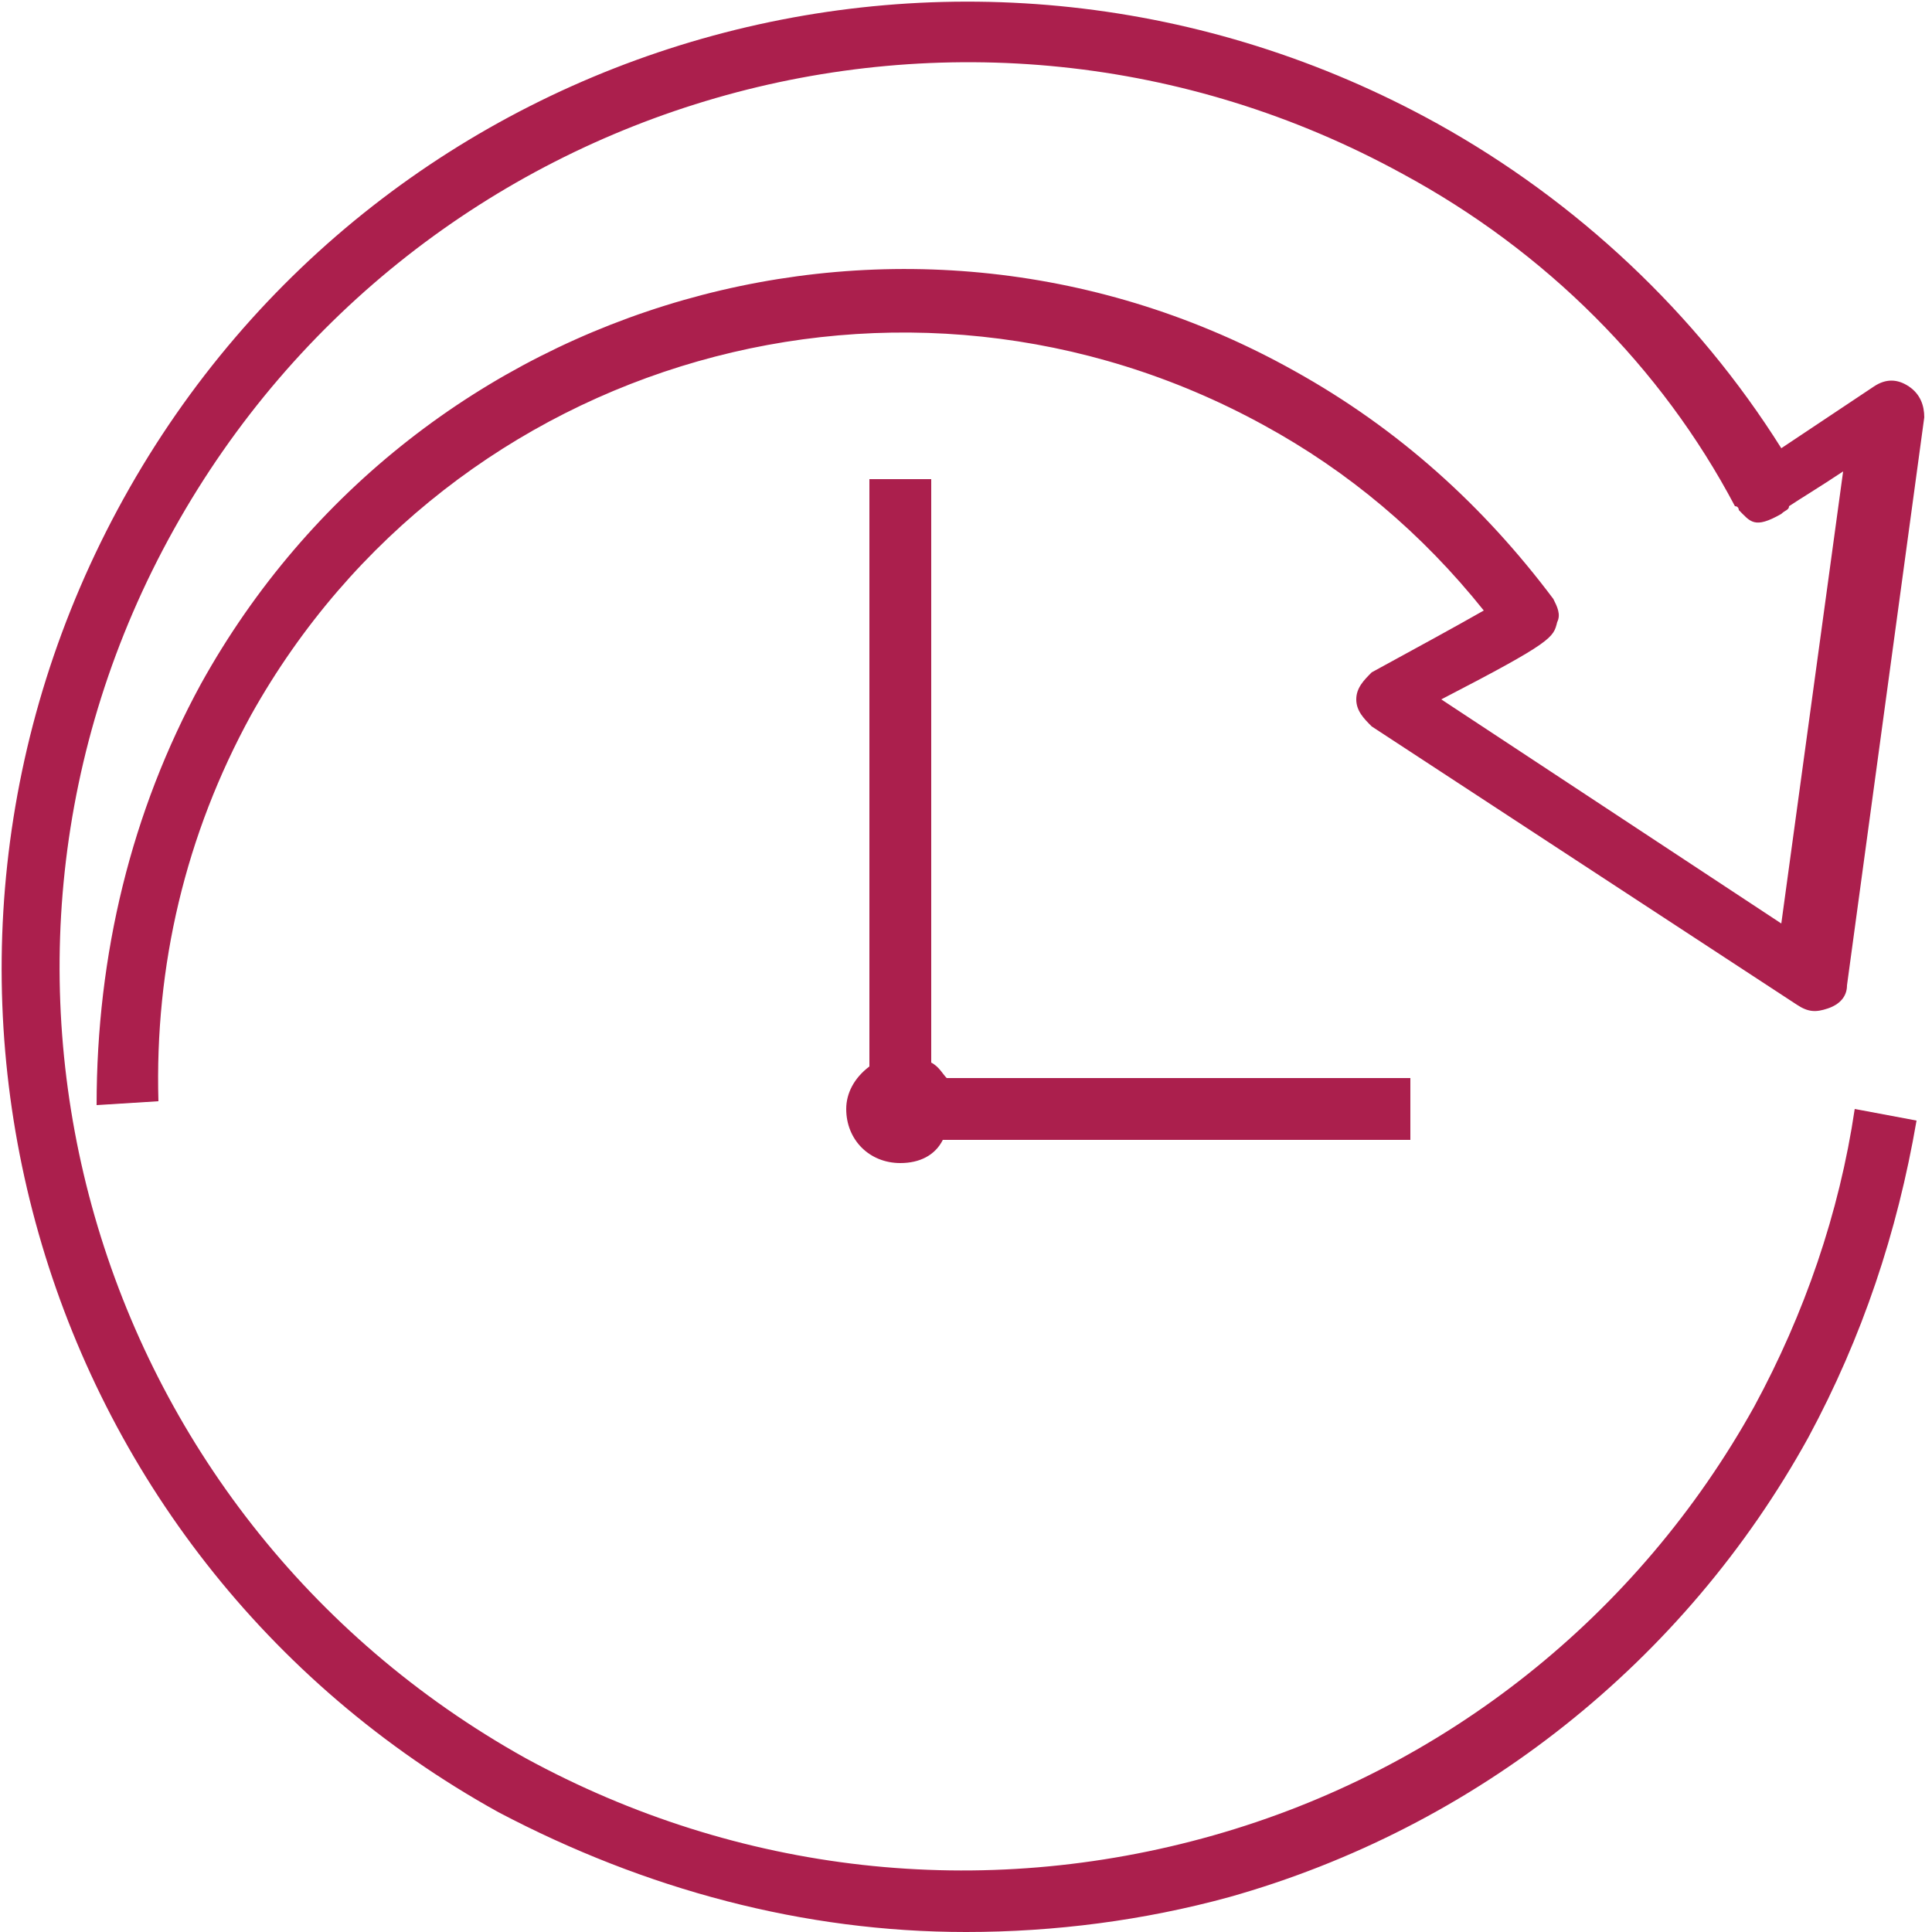
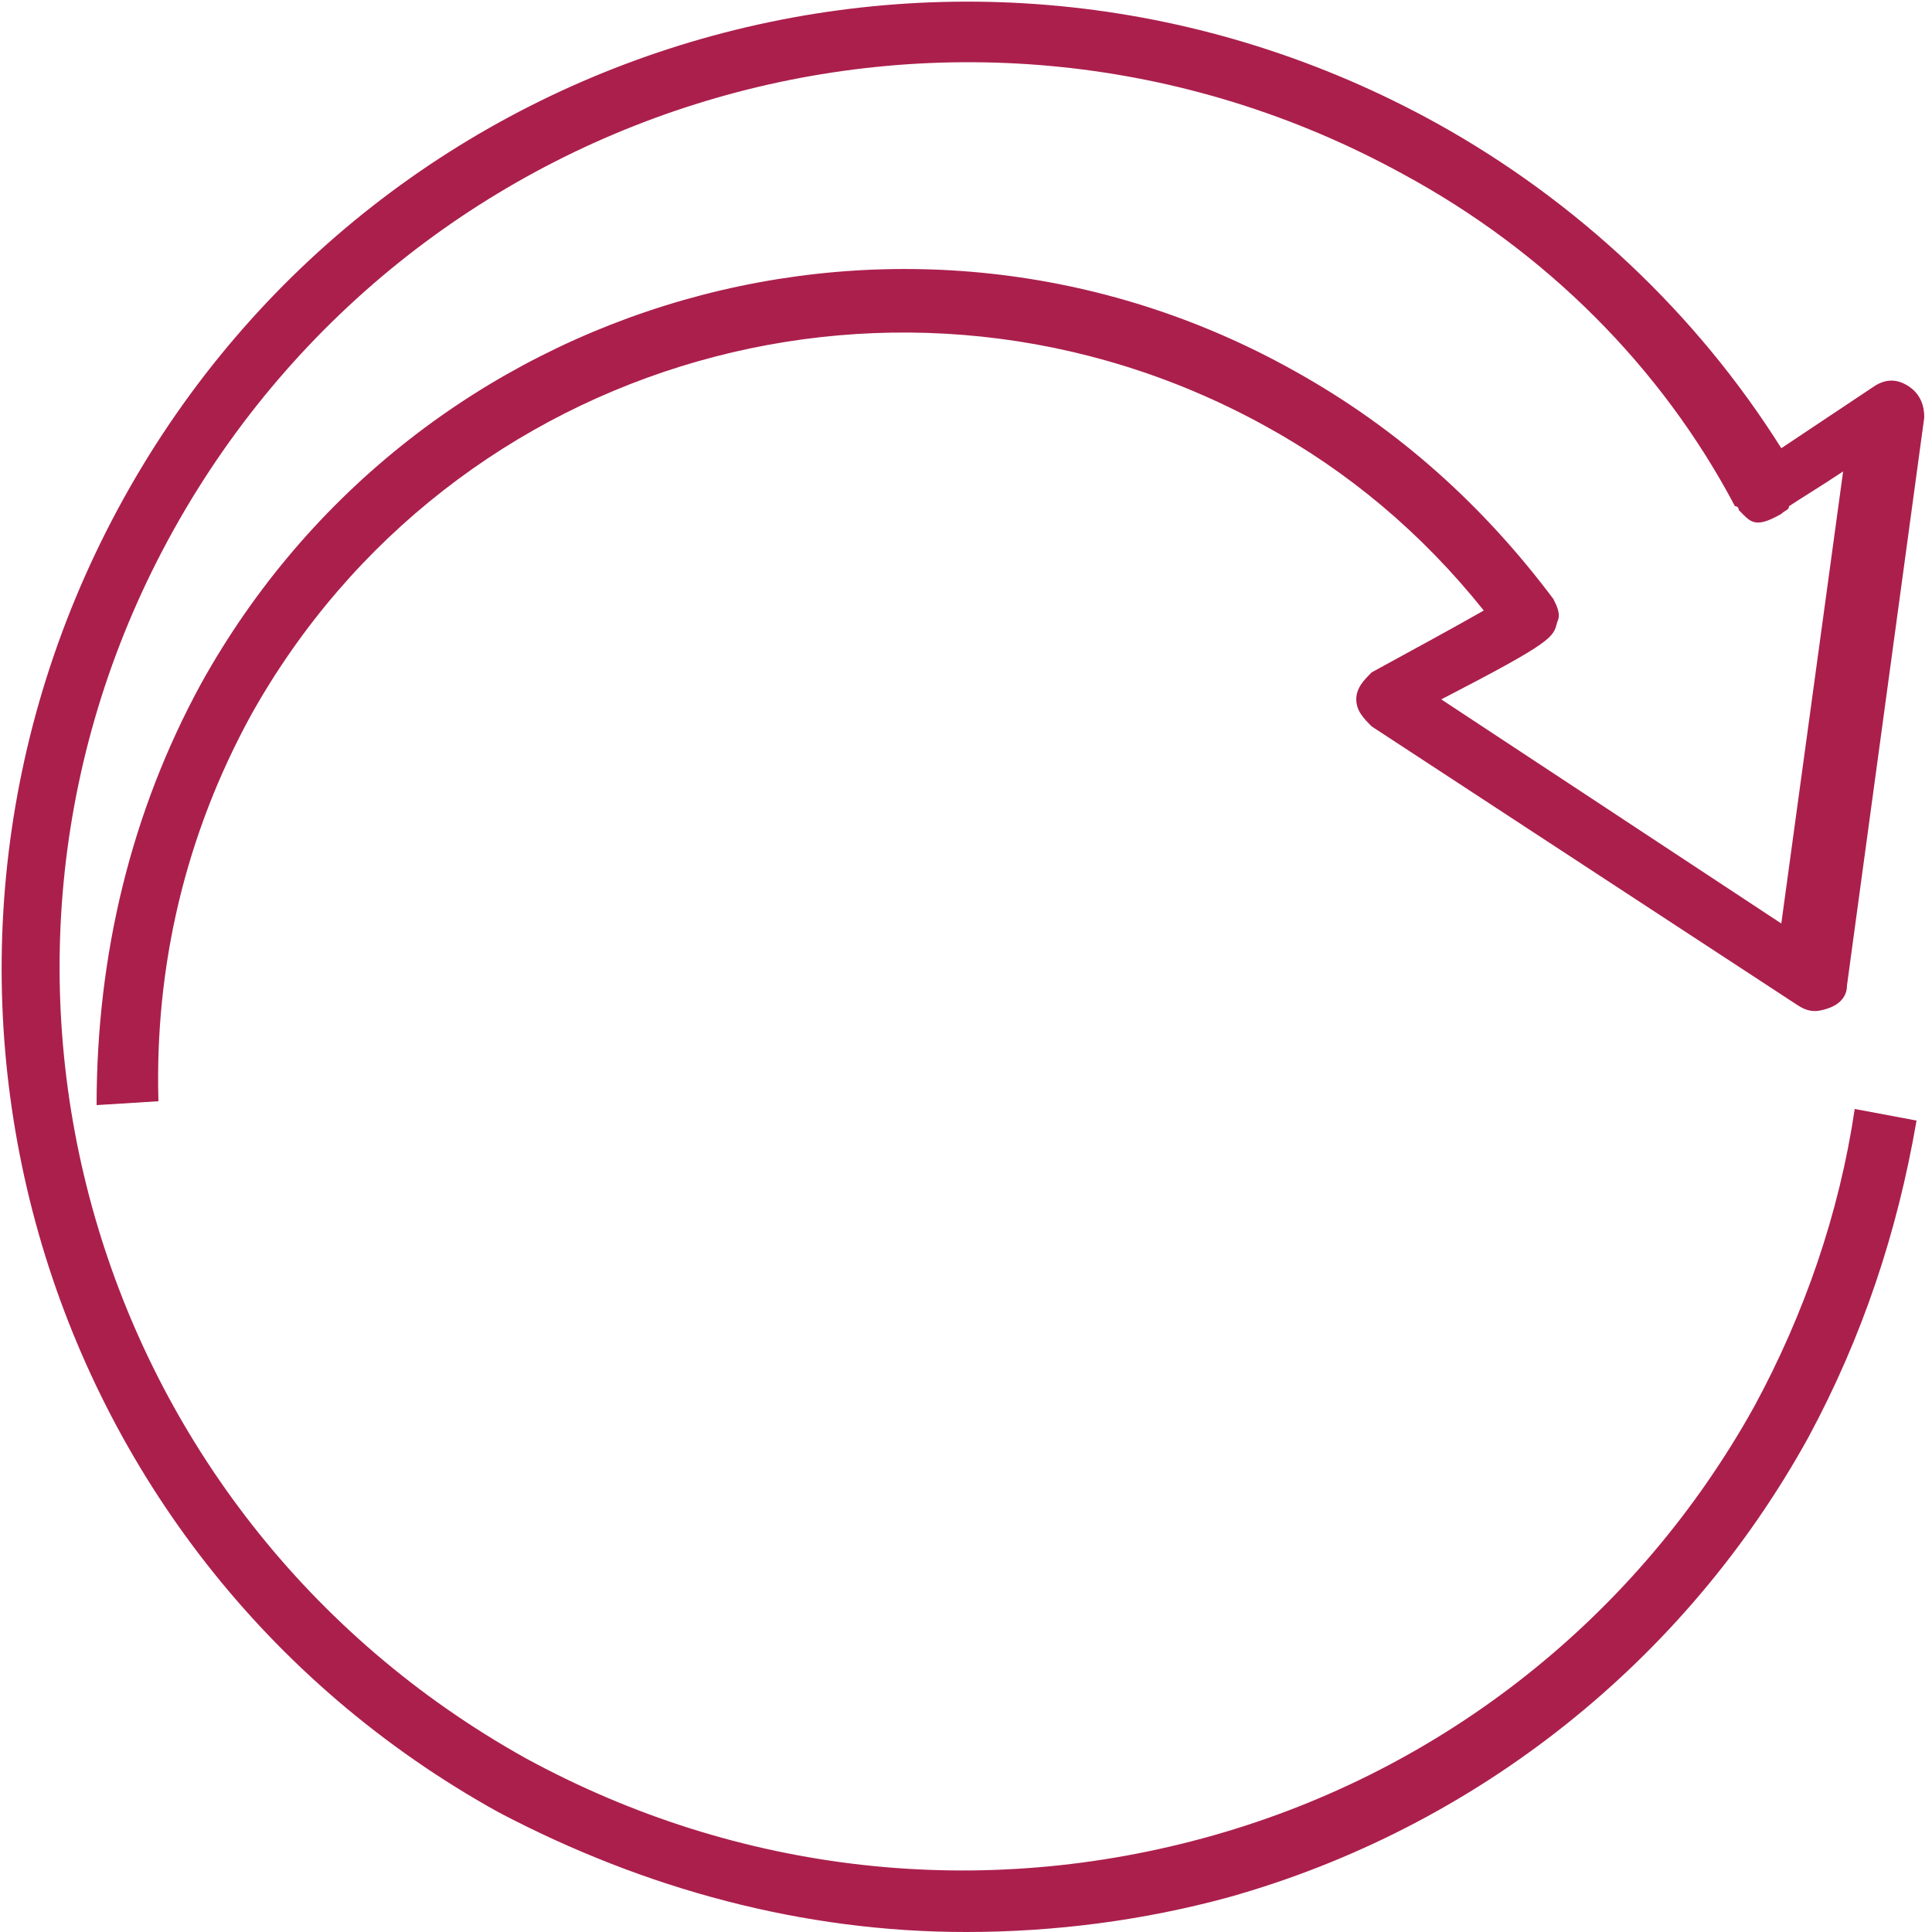
<svg xmlns="http://www.w3.org/2000/svg" version="1.1" id="Vrstva_1" x="0px" y="0px" width="50px" height="50px" viewBox="0 0 50 50" style="enable-background:new 0 0 50 50;" xml:space="preserve">
  <style type="text/css">
	.st0{fill:#AB1F4D;}
</style>
  <g>
    <path class="st0" d="M25,50c-4.2,0-8.3-1.1-12.1-3.1c-12.1-6.7-16.4-21.9-9.7-34c6.7-12.1,21.9-16.4,34-9.7c3.6,2,6.7,4.9,8.9,8.4   c0.9-0.6,2.4-1.6,2.4-1.6c0.3-0.2,0.6-0.2,0.9,0c0.3,0.2,0.4,0.5,0.4,0.8l-2,14.7c0,0.3-0.2,0.5-0.5,0.6c-0.3,0.1-0.5,0.1-0.8-0.1   l-11-7.2c-0.2-0.2-0.4-0.4-0.4-0.7c0-0.3,0.2-0.5,0.4-0.7c1.1-0.6,2.2-1.2,2.9-1.6c-1.6-2-3.5-3.6-5.7-4.8   c-9.3-5.1-21-1.8-26.2,7.5c-1.7,3.1-2.5,6.5-2.4,10l-1.6,0.1C2.5,24.7,3.4,21,5.2,17.7C10.8,7.6,23.5,4,33.5,9.6   c2.7,1.5,4.9,3.5,6.7,5.9c0.1,0.2,0.2,0.4,0.1,0.6c-0.1,0.4-0.1,0.5-3,2l8.8,5.8l1.6-11.7c-0.6,0.4-1.1,0.7-1.4,0.9   c0,0.1-0.1,0.1-0.2,0.2l0,0c-0.7,0.4-0.8,0.2-1.1-0.1c0,0,0-0.1-0.1-0.1C43,9.5,40,6.5,36.3,4.5C25-1.7,10.8,2.4,4.5,13.7   c-6.3,11.3-2.2,25.5,9.1,31.8c5.5,3,11.8,3.7,17.8,2c6-1.7,11-5.7,14-11.1c1.3-2.4,2.2-5,2.6-7.7l1.6,0.3c-0.5,2.9-1.4,5.6-2.8,8.2   c-3.2,5.8-8.6,10.1-15,11.9C29.6,49.7,27.3,50,25,50z" />
  </g>
-   <path class="st0" d="M36.6,27.9H24.5c-0.1-0.1-0.2-0.3-0.4-0.4V12.4h-1.6v15.2c-0.4,0.3-0.6,0.7-0.6,1.1c0,0.8,0.6,1.4,1.4,1.4  c0.5,0,0.9-0.2,1.1-0.6h12.1V27.9z" />
</svg>